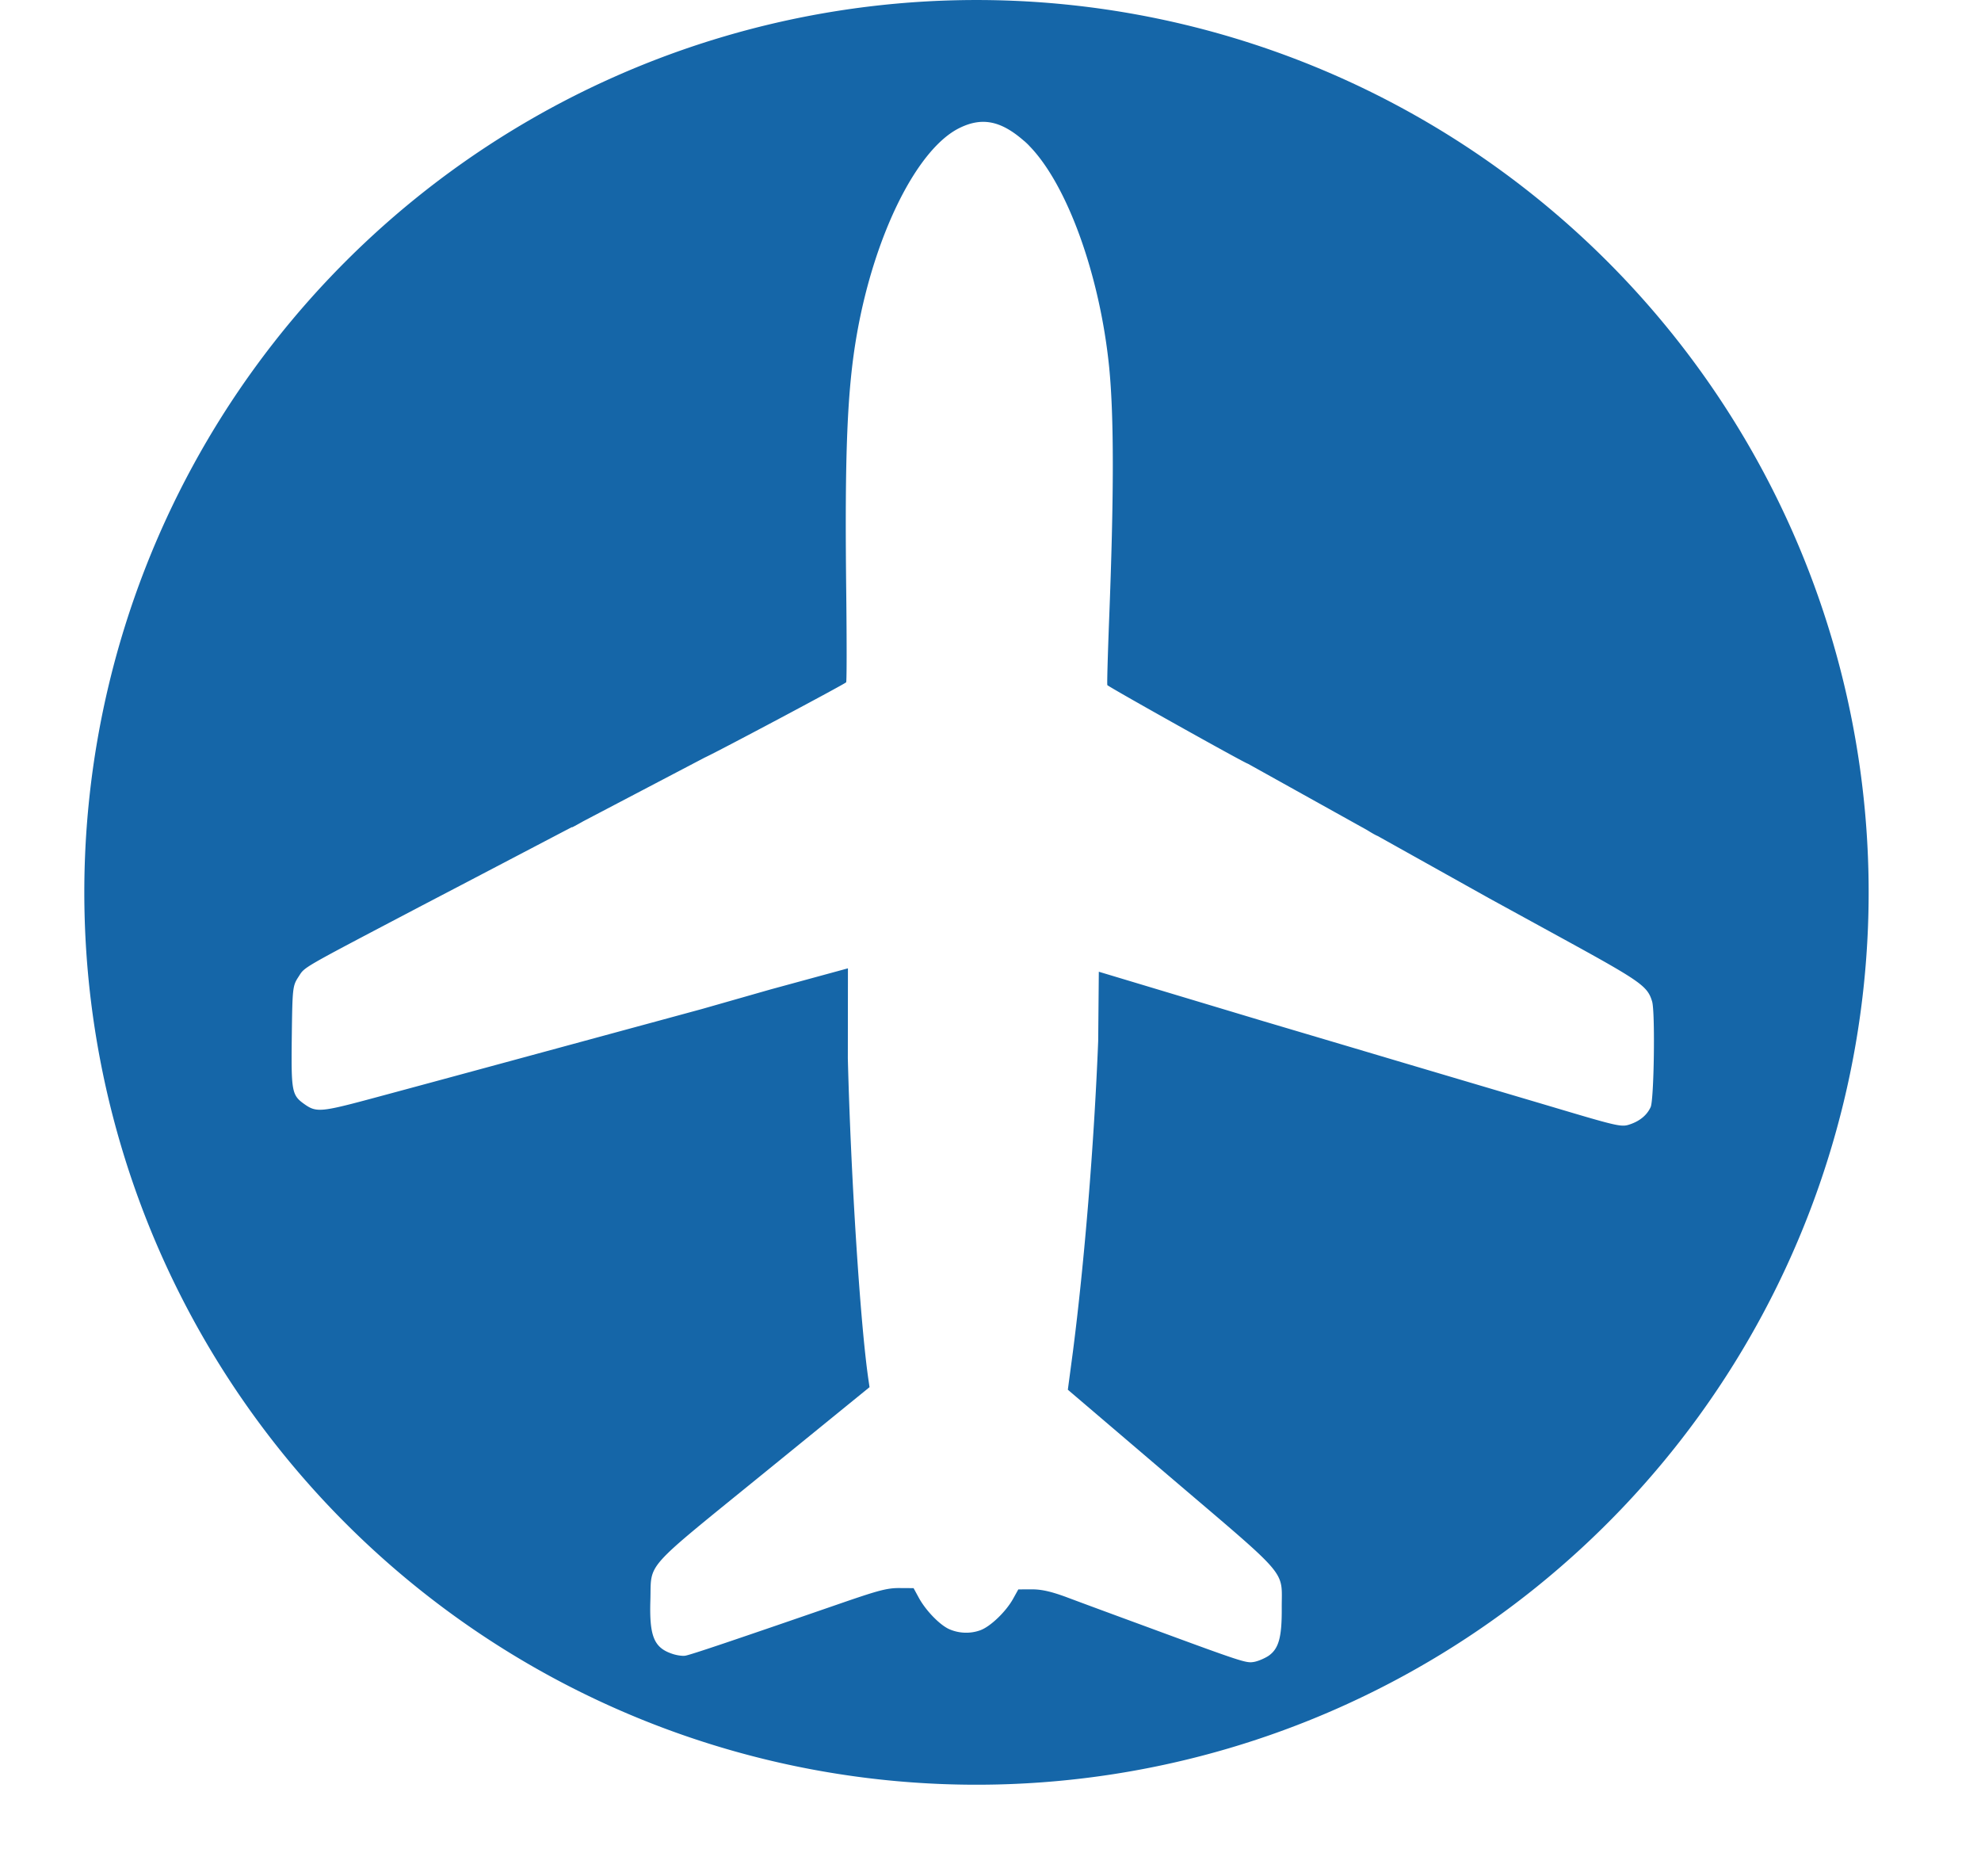
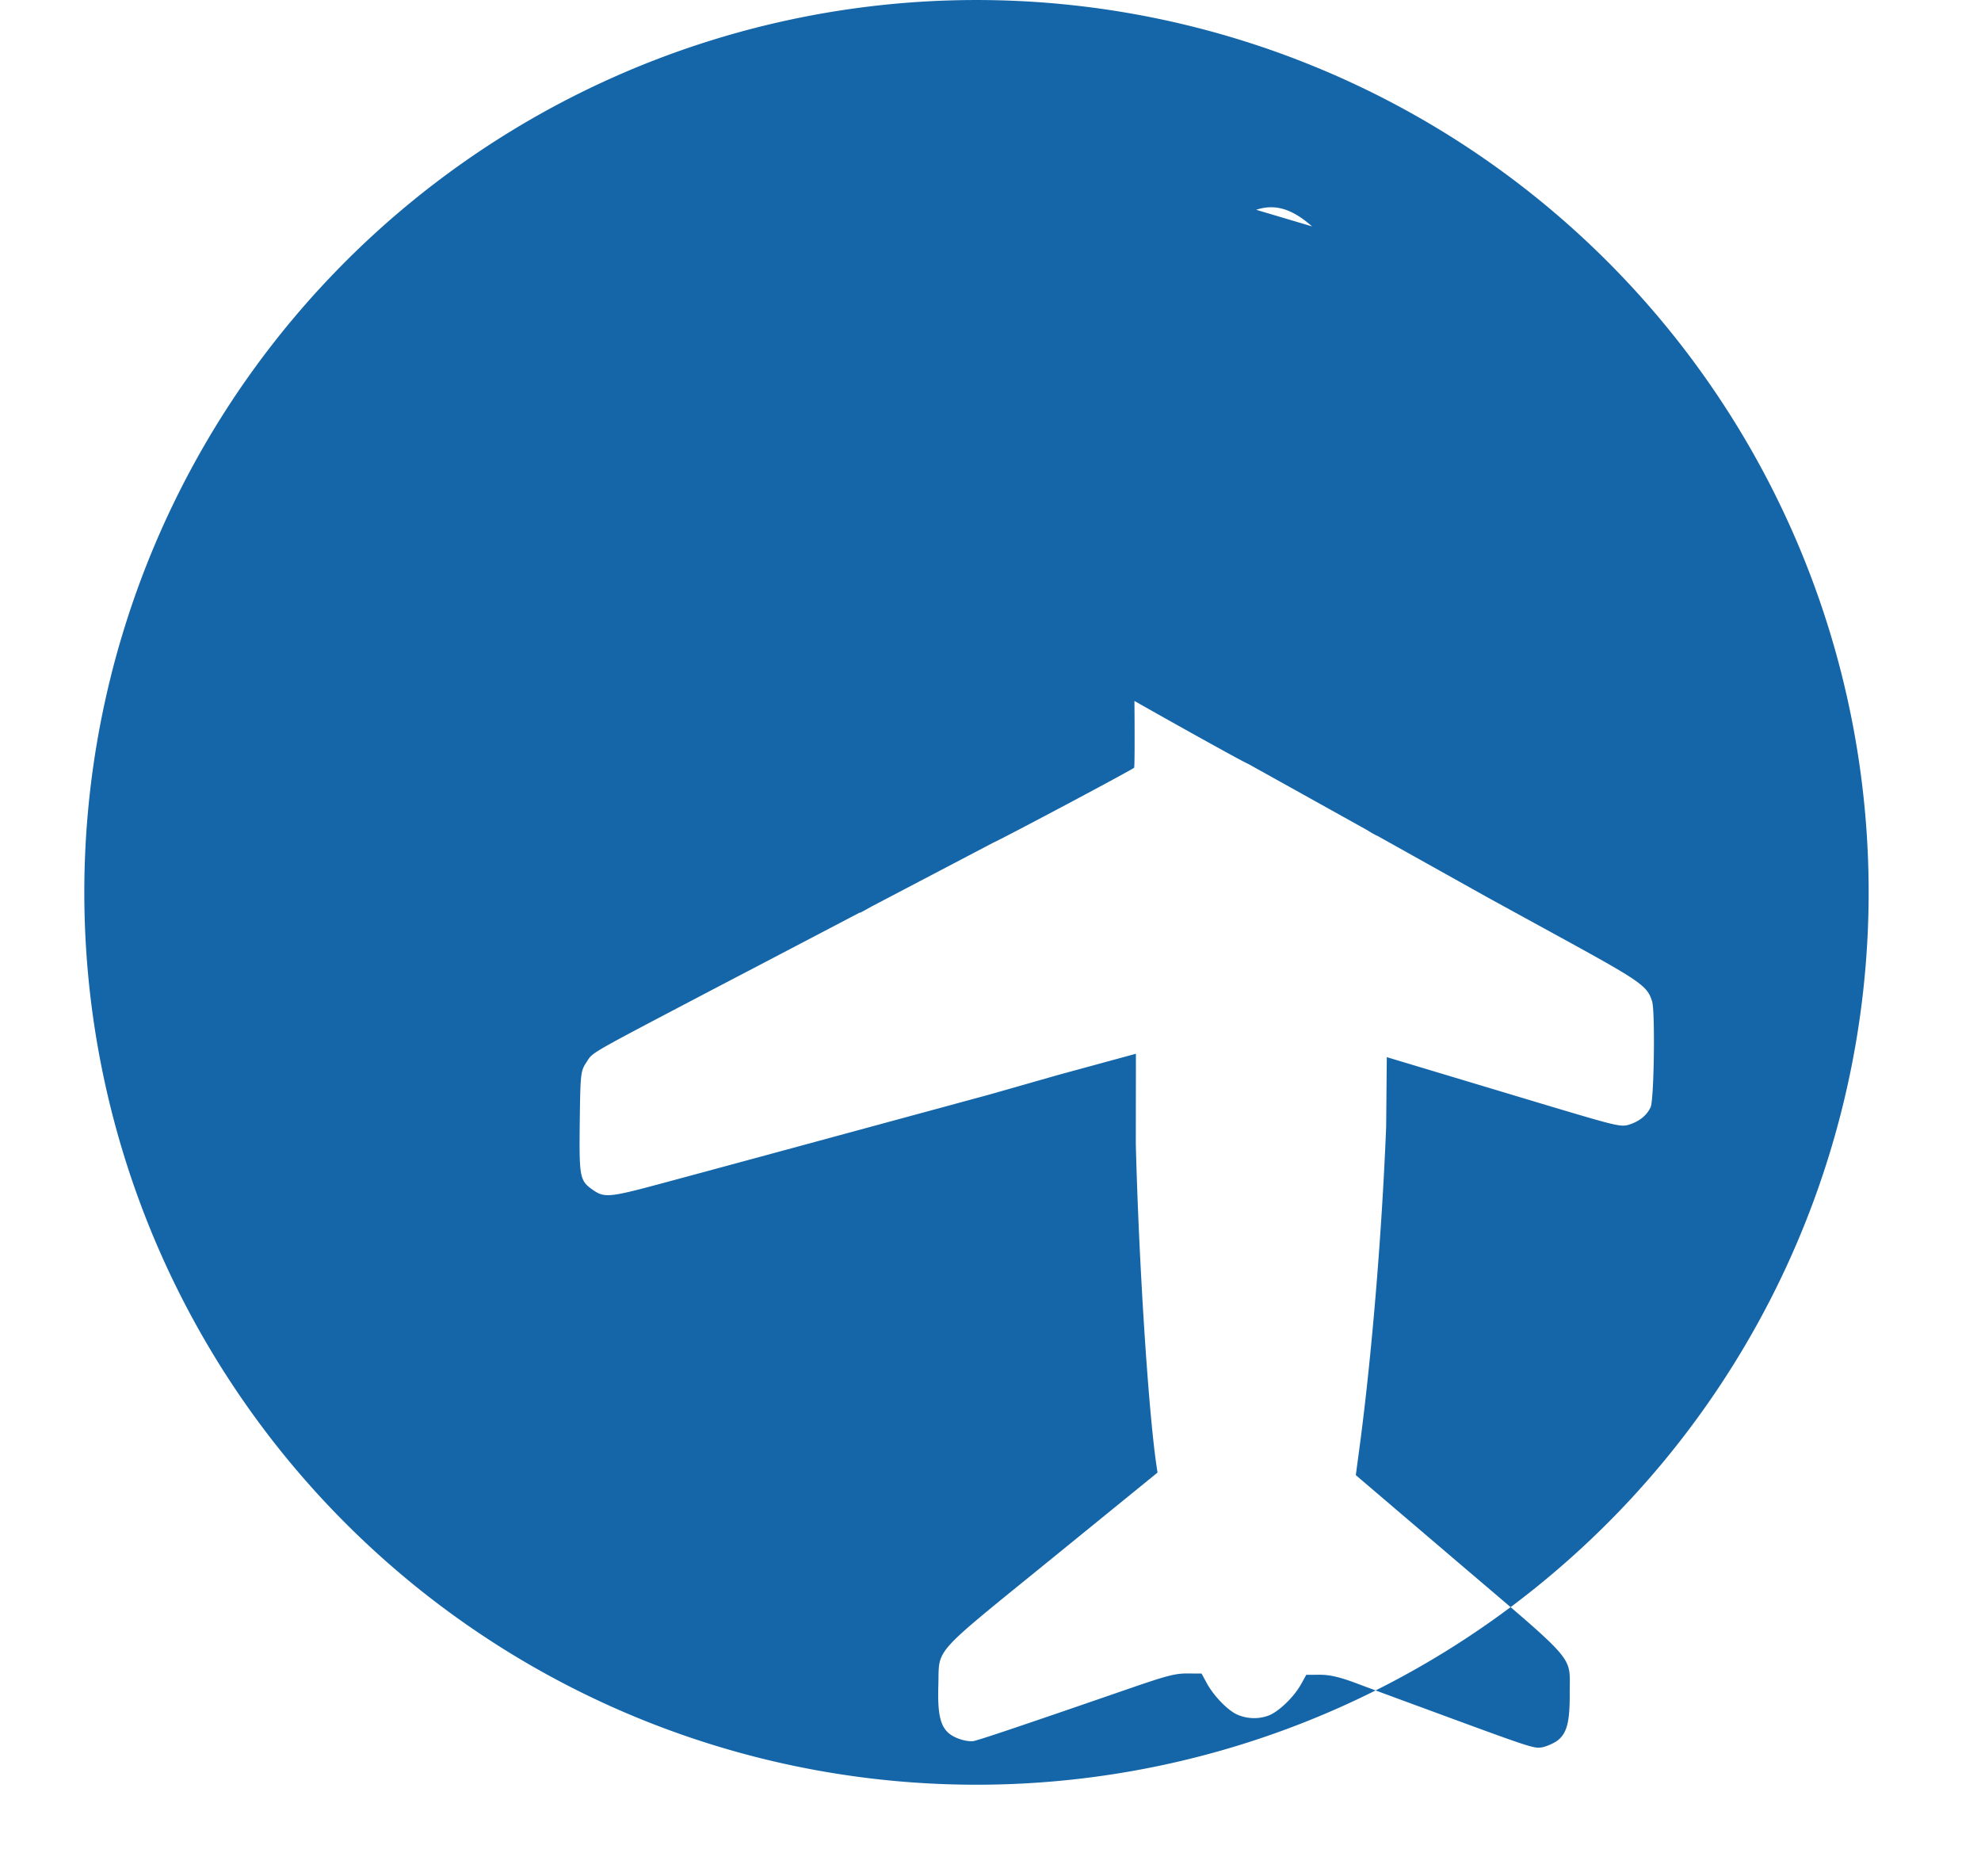
<svg xmlns="http://www.w3.org/2000/svg" fill="#1566a8" height="8.9" preserveAspectRatio="xMidYMid meet" version="1" viewBox="-0.4 -0.0 9.4 8.9" width="9.4" zoomAndPan="magnify">
  <g id="change1_1">
-     <path d="M 7.153,1.168 A 4.233,4.233 0 0 0 1.168,1.314 4.233,4.233 0 0 0 1.314,7.299 4.233,4.233 0 0 0 7.299,7.153 4.233,4.233 0 0 0 7.153,1.168 Z M 4.459,0.668 c 0.009,0.008 0.018,0.016 0.026,0.025 l 2.11e-4,2.008e-4 c 0.179,0.184 0.334,0.612 0.378,1.05 0.023,0.235 0.023,0.605 -7.6e-4,1.208 -0.006,0.16 -0.01,0.295 -0.008,0.299 0.003,0.007 0.655,0.372 0.667,0.373 l 0.566,0.315 0.008,0.005 c 0.018,0.011 0.034,0.02 0.042,0.023 l 0.528,0.295 0.345,0.189 c 0.378,0.207 0.407,0.228 0.429,0.301 0.015,0.05 0.009,0.467 -0.007,0.501 -0.017,0.037 -0.049,0.064 -0.093,0.08 -0.045,0.016 -0.048,0.016 -0.377,-0.082 C 6.844,5.215 6.512,5.117 6.226,5.032 5.94,4.947 5.657,4.863 5.596,4.845 l -0.782,-0.235 -0.003,0.329 c -0.02,0.501 -0.066,1.054 -0.12,1.474 l -0.024,0.18 0.483,0.412 c 0.577,0.492 0.531,0.438 0.532,0.624 7.58e-4,0.138 -0.014,0.192 -0.062,0.226 -0.018,0.012 -0.048,0.025 -0.068,0.029 -0.039,0.007 -0.046,0.005 -0.529,-0.173 -0.15,-0.055 -0.315,-0.116 -0.368,-0.136 -0.069,-0.025 -0.113,-0.035 -0.159,-0.035 l -0.064,3.101e-4 -0.025,0.045 c -0.034,0.061 -0.108,0.132 -0.156,0.149 -0.047,0.017 -0.1,0.015 -0.146,-0.005 -0.044,-0.019 -0.111,-0.087 -0.145,-0.149 l -0.025,-0.046 -0.068,-4e-4 c -0.056,-2.574e-4 -0.098,0.011 -0.25,0.063 -0.527,0.182 -0.743,0.255 -0.766,0.258 -0.014,0.002 -0.042,-0.002 -0.064,-0.01 -0.084,-0.029 -0.106,-0.084 -0.101,-0.251 0.006,-0.187 -0.043,-0.132 0.547,-0.612 l 0.493,-0.401 -0.005,-0.034 c -0.039,-0.264 -0.084,-0.972 -0.098,-1.526 l 4.7e-4,-0.427 -0.367,0.1 -0.326,0.093 -0.243,0.066 c -0.295,0.08 -1.012,0.275 -1.325,0.359 -0.238,0.064 -0.262,0.066 -0.317,0.027 -0.061,-0.043 -0.064,-0.059 -0.061,-0.318 0.003,-0.236 0.004,-0.244 0.032,-0.287 0.032,-0.049 4.1e-5,-0.03 0.588,-0.339 l 0.18,-0.094 0.529,-0.277 c 2e-4,3.91e-4 4.23e-4,0.001 5.37e-4,0.001 7.83e-4,7.631e-4 0.022,-0.011 0.047,-0.025 l 0.007,-0.004 0.576,-0.302 c 0.054,-0.024 0.667,-0.35 0.671,-0.357 0.003,-0.005 0.003,-0.192 5.59e-4,-0.415 -0.008,-0.67 0.004,-0.975 0.051,-1.24 0.084,-0.474 0.288,-0.882 0.491,-0.977 0.105,-0.05 0.194,-0.031 0.302,0.064 z" />
+     <path d="M 7.153,1.168 A 4.233,4.233 0 0 0 1.168,1.314 4.233,4.233 0 0 0 1.314,7.299 4.233,4.233 0 0 0 7.299,7.153 4.233,4.233 0 0 0 7.153,1.168 Z M 4.459,0.668 c 0.009,0.008 0.018,0.016 0.026,0.025 l 2.11e-4,2.008e-4 c 0.179,0.184 0.334,0.612 0.378,1.05 0.023,0.235 0.023,0.605 -7.6e-4,1.208 -0.006,0.16 -0.01,0.295 -0.008,0.299 0.003,0.007 0.655,0.372 0.667,0.373 l 0.566,0.315 0.008,0.005 c 0.018,0.011 0.034,0.02 0.042,0.023 l 0.528,0.295 0.345,0.189 c 0.378,0.207 0.407,0.228 0.429,0.301 0.015,0.05 0.009,0.467 -0.007,0.501 -0.017,0.037 -0.049,0.064 -0.093,0.08 -0.045,0.016 -0.048,0.016 -0.377,-0.082 l -0.782,-0.235 -0.003,0.329 c -0.02,0.501 -0.066,1.054 -0.12,1.474 l -0.024,0.18 0.483,0.412 c 0.577,0.492 0.531,0.438 0.532,0.624 7.58e-4,0.138 -0.014,0.192 -0.062,0.226 -0.018,0.012 -0.048,0.025 -0.068,0.029 -0.039,0.007 -0.046,0.005 -0.529,-0.173 -0.15,-0.055 -0.315,-0.116 -0.368,-0.136 -0.069,-0.025 -0.113,-0.035 -0.159,-0.035 l -0.064,3.101e-4 -0.025,0.045 c -0.034,0.061 -0.108,0.132 -0.156,0.149 -0.047,0.017 -0.1,0.015 -0.146,-0.005 -0.044,-0.019 -0.111,-0.087 -0.145,-0.149 l -0.025,-0.046 -0.068,-4e-4 c -0.056,-2.574e-4 -0.098,0.011 -0.25,0.063 -0.527,0.182 -0.743,0.255 -0.766,0.258 -0.014,0.002 -0.042,-0.002 -0.064,-0.01 -0.084,-0.029 -0.106,-0.084 -0.101,-0.251 0.006,-0.187 -0.043,-0.132 0.547,-0.612 l 0.493,-0.401 -0.005,-0.034 c -0.039,-0.264 -0.084,-0.972 -0.098,-1.526 l 4.7e-4,-0.427 -0.367,0.1 -0.326,0.093 -0.243,0.066 c -0.295,0.08 -1.012,0.275 -1.325,0.359 -0.238,0.064 -0.262,0.066 -0.317,0.027 -0.061,-0.043 -0.064,-0.059 -0.061,-0.318 0.003,-0.236 0.004,-0.244 0.032,-0.287 0.032,-0.049 4.1e-5,-0.03 0.588,-0.339 l 0.18,-0.094 0.529,-0.277 c 2e-4,3.91e-4 4.23e-4,0.001 5.37e-4,0.001 7.83e-4,7.631e-4 0.022,-0.011 0.047,-0.025 l 0.007,-0.004 0.576,-0.302 c 0.054,-0.024 0.667,-0.35 0.671,-0.357 0.003,-0.005 0.003,-0.192 5.59e-4,-0.415 -0.008,-0.67 0.004,-0.975 0.051,-1.24 0.084,-0.474 0.288,-0.882 0.491,-0.977 0.105,-0.05 0.194,-0.031 0.302,0.064 z" />
  </g>
</svg>